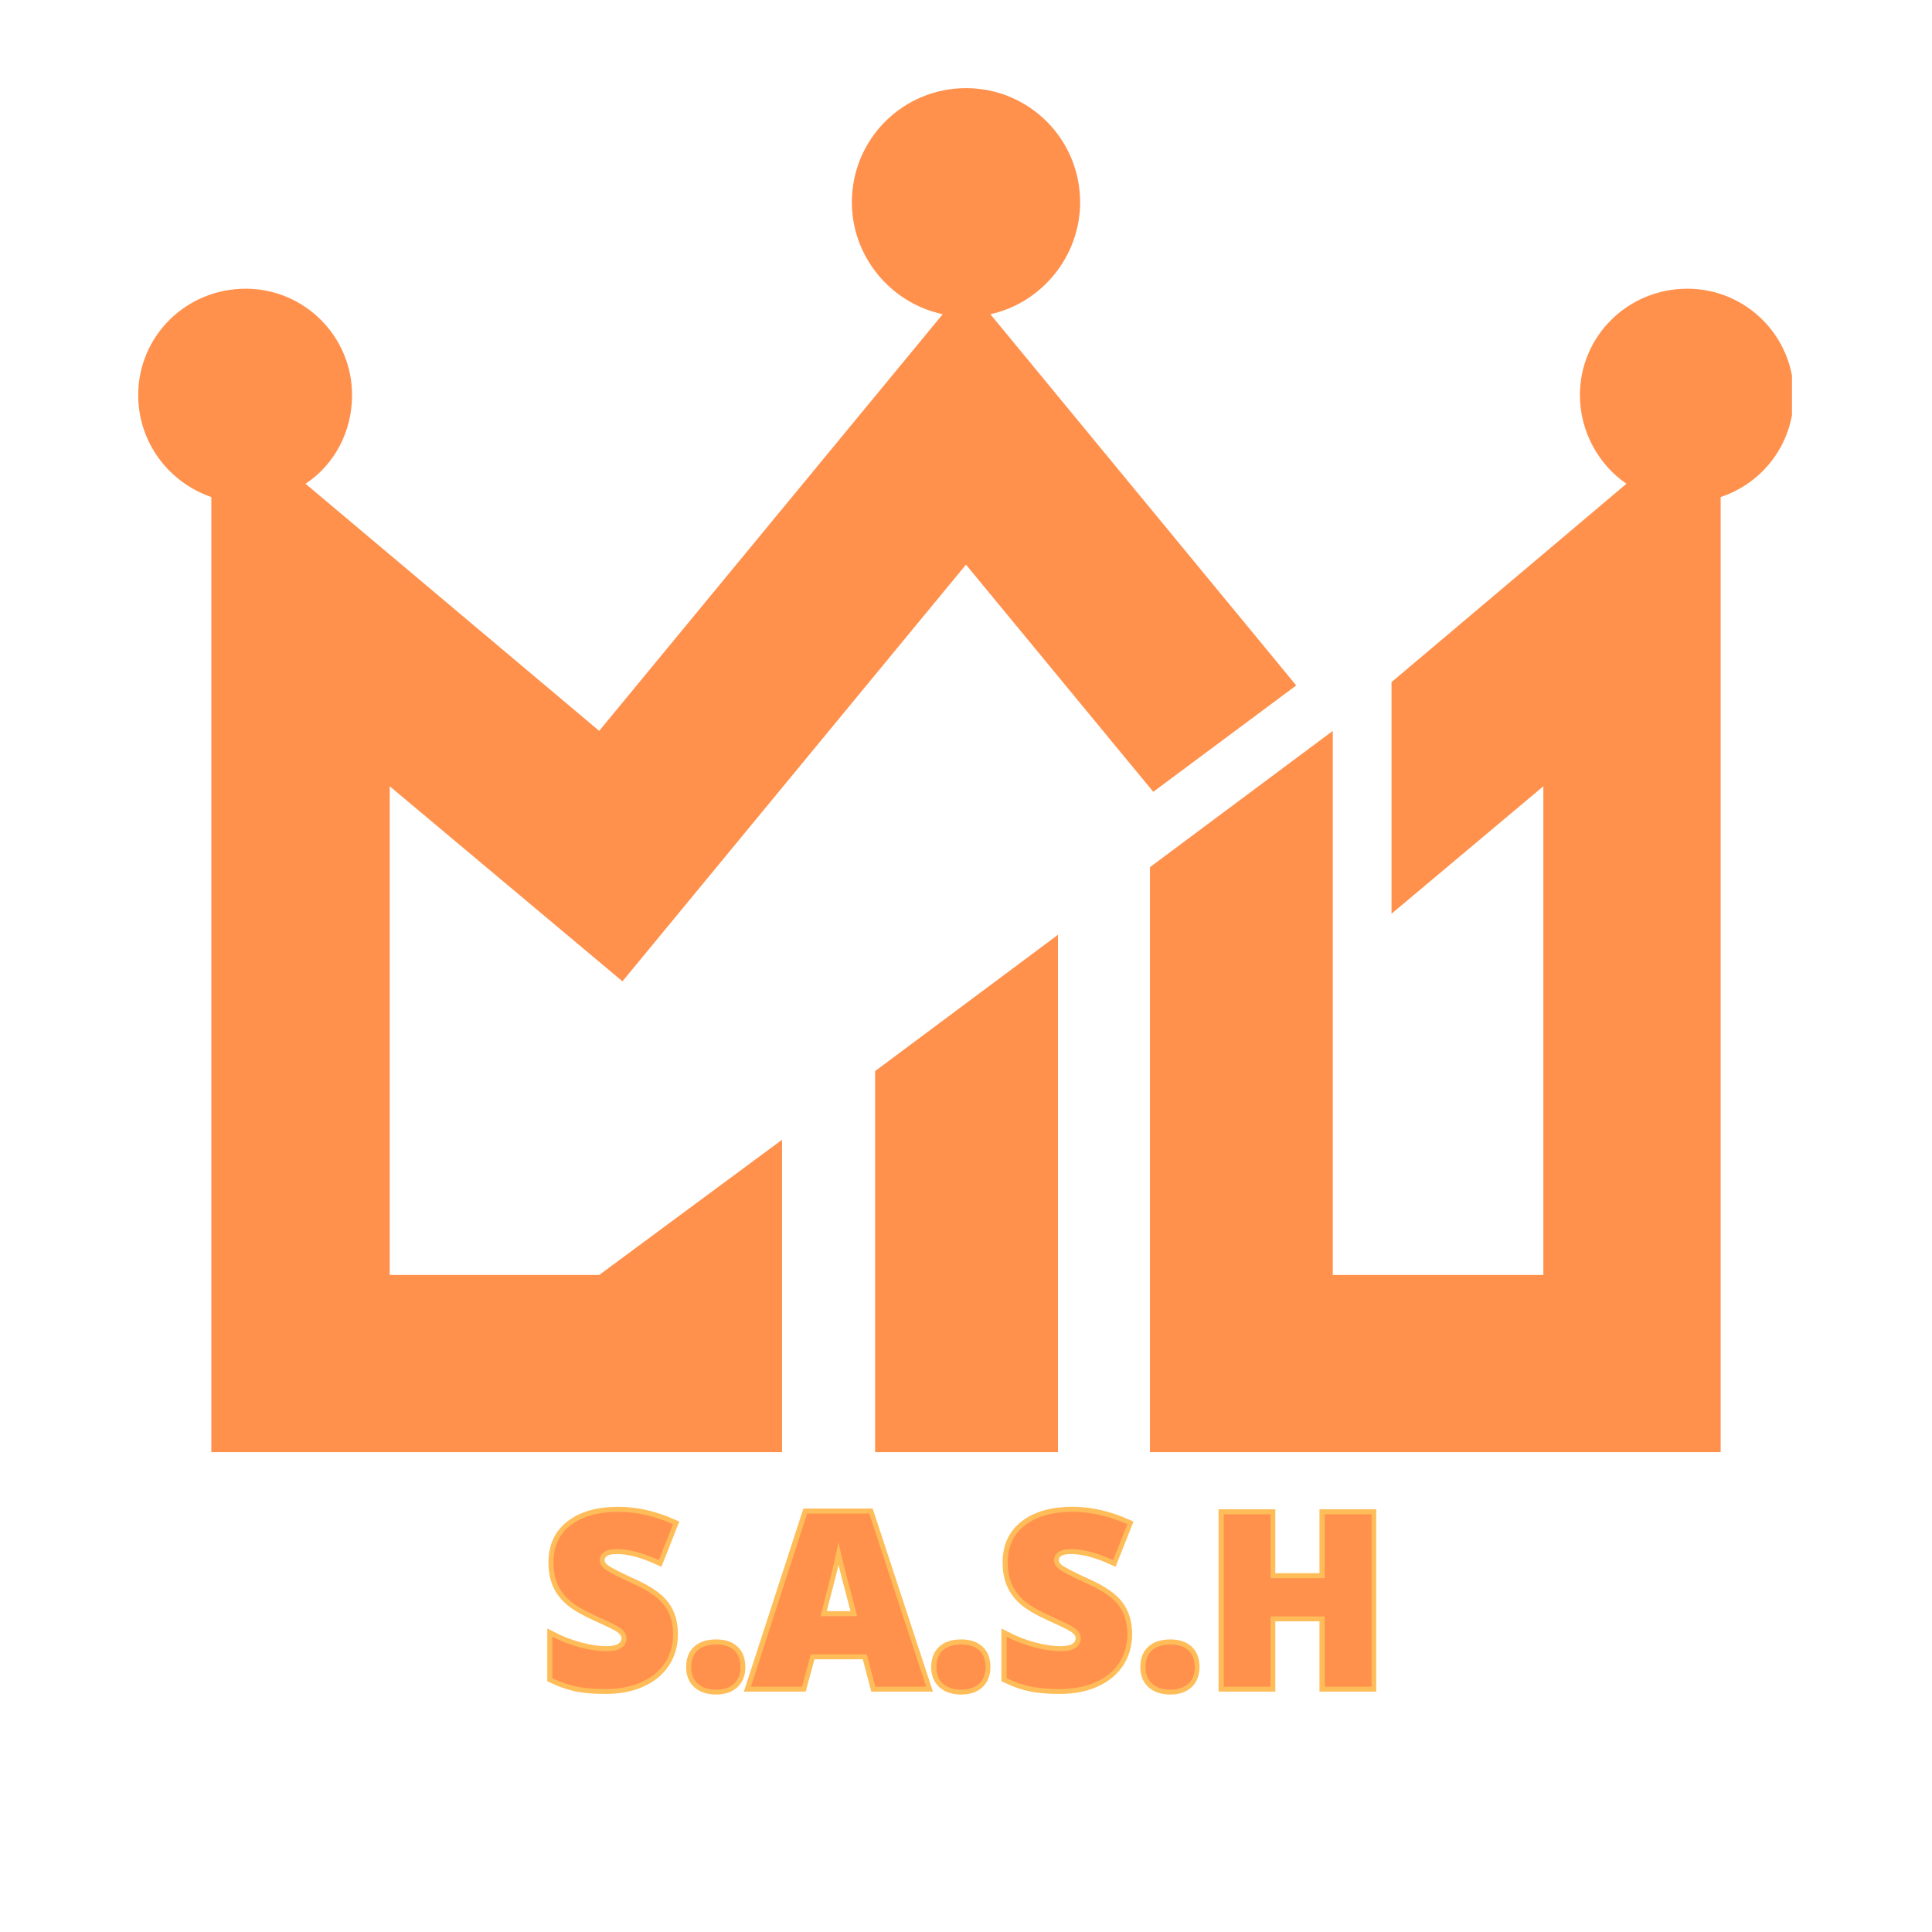
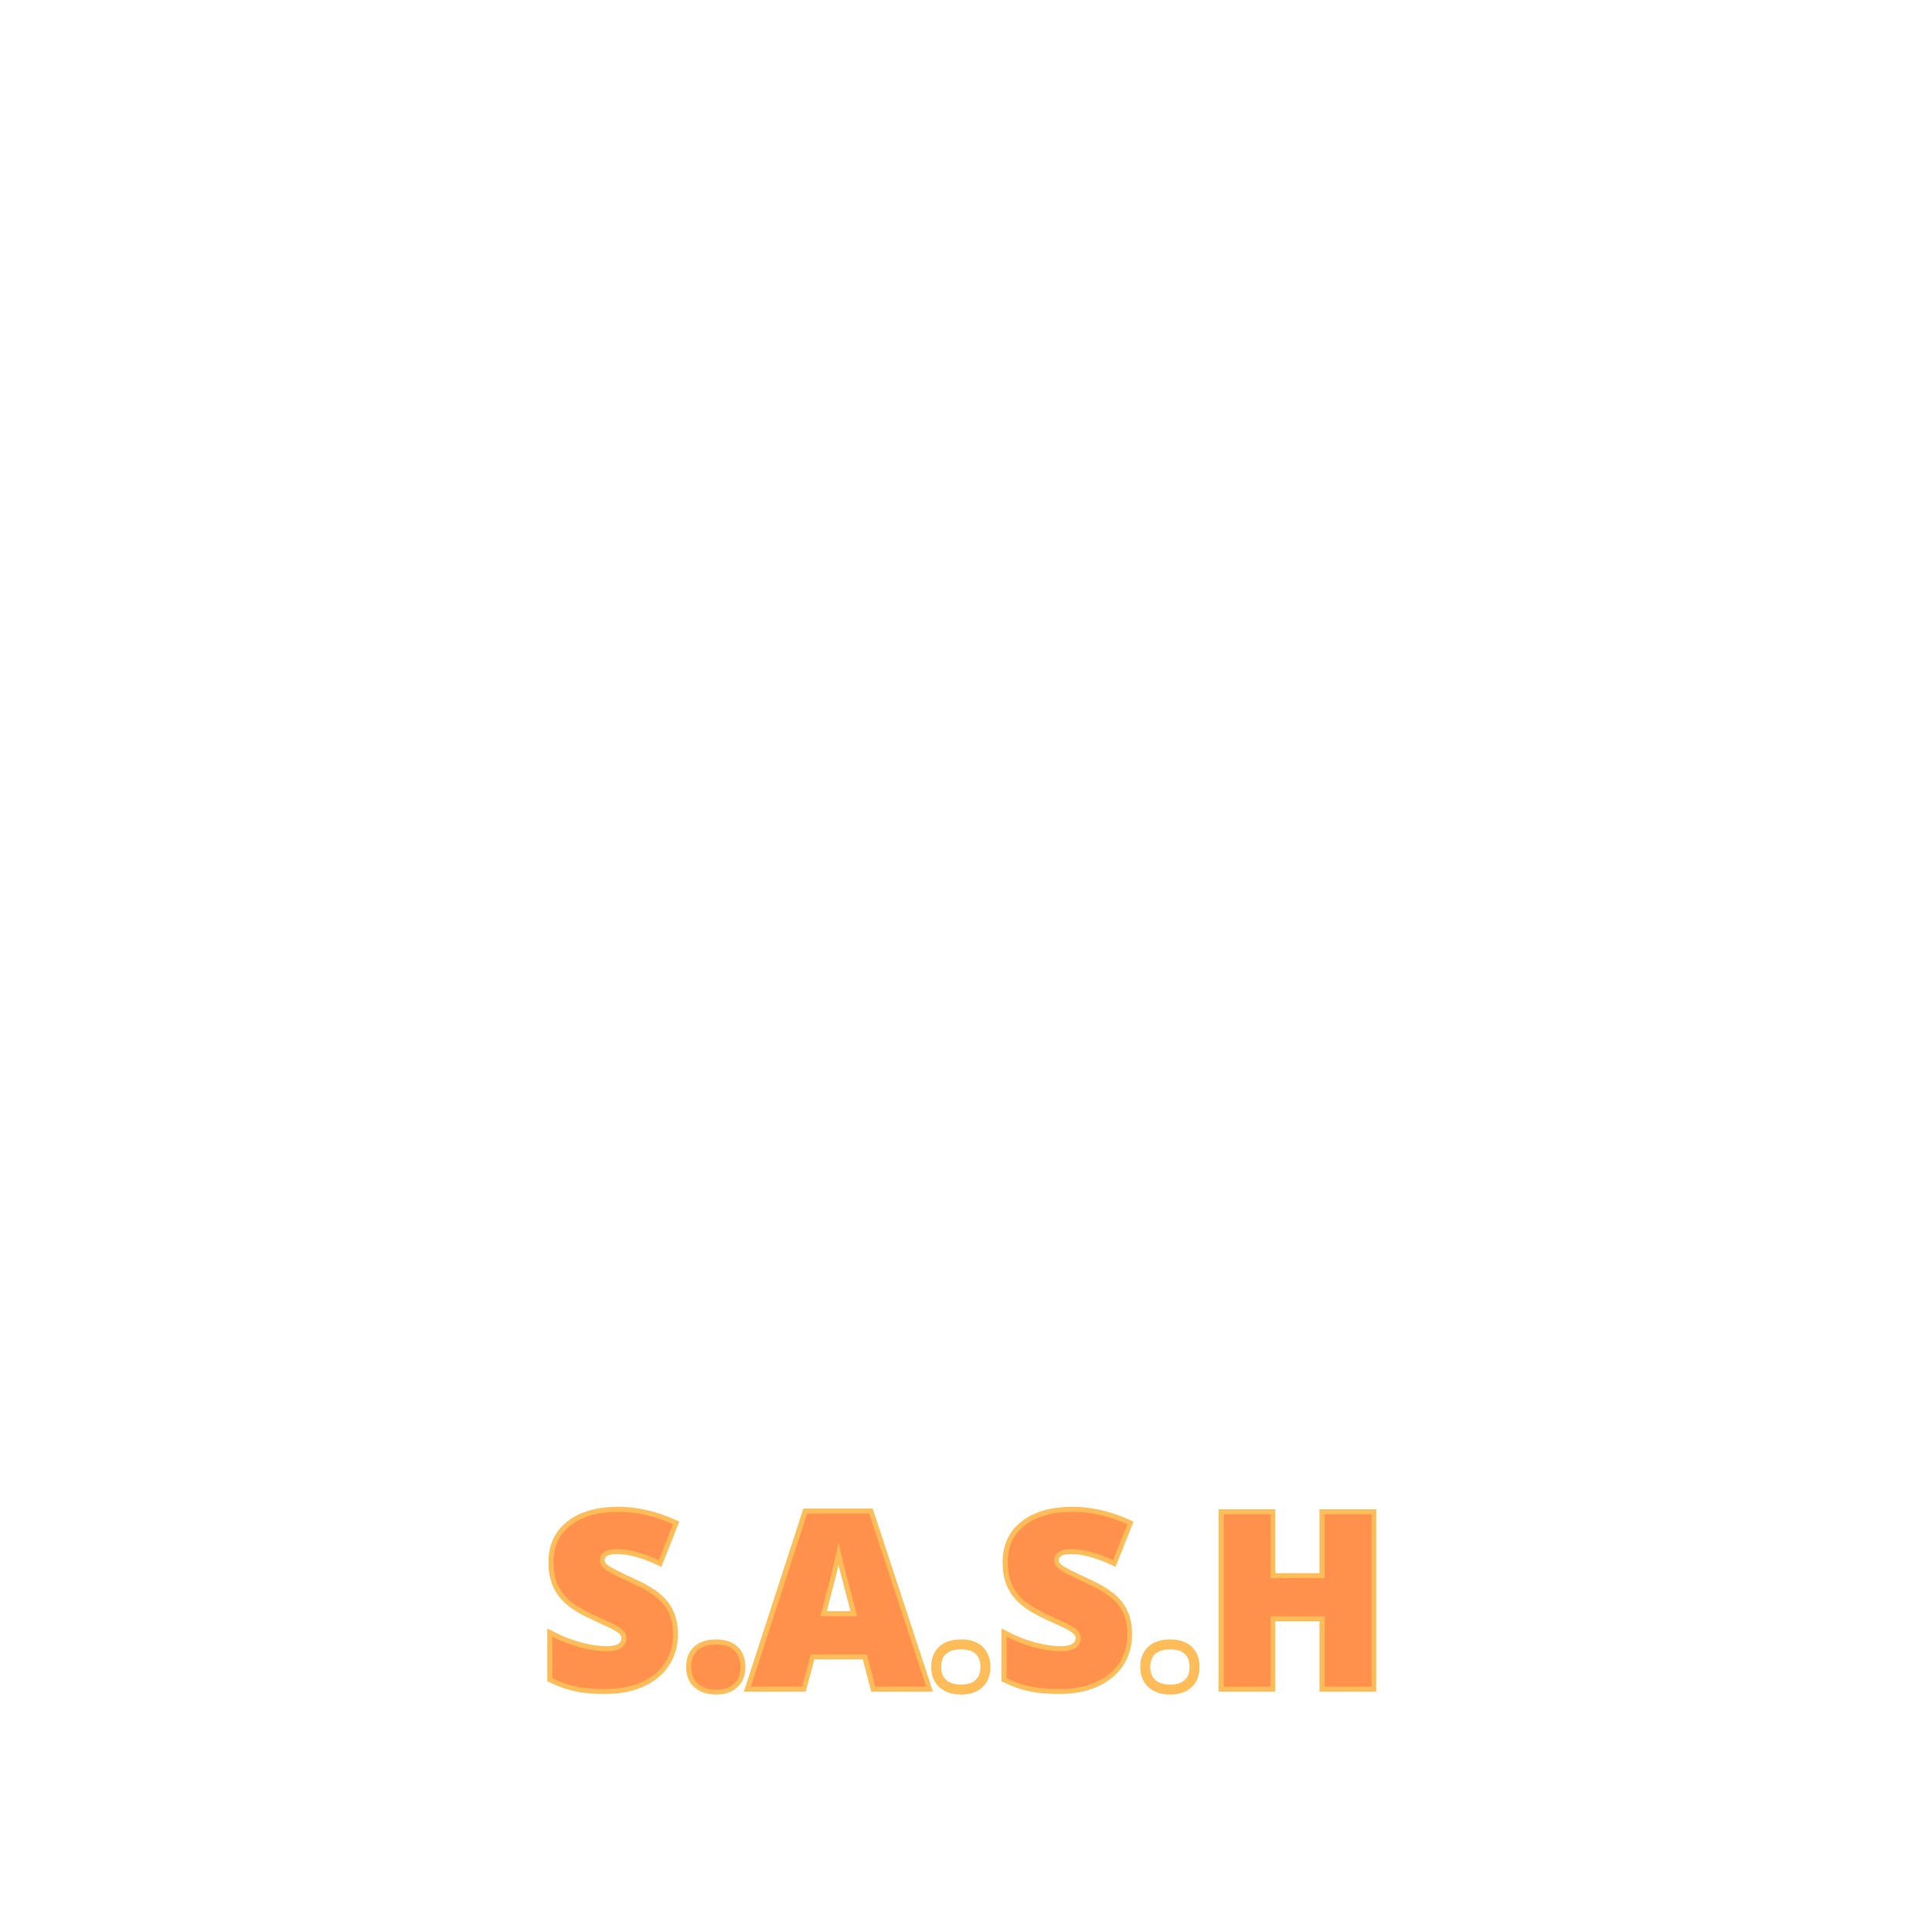
<svg xmlns="http://www.w3.org/2000/svg" width="500" zoomAndPan="magnify" viewBox="0 0 375 375" height="500" preserveAspectRatio="xMidYMid meet" version="1.0">
  <defs>
    <g />
    <clipPath id="b34c25d2fb">
      <path clip-rule="nonzero" d="M 26.82 17.109 L 347.82 17.109 L 347.82 281.859 L 26.82 281.859 Z M 26.82 17.109" />
    </clipPath>
  </defs>
  <g clip-path="url(#b34c25d2fb)">
-     <path fill="#ff914d" fill-opacity="1" fill-rule="nonzero" d="M 187.496 109.598 L 120.82 190.473 L 75.648 152.617 L 75.648 247.473 L 116.301 247.473 L 151.793 221.23 L 151.793 282.105 L 41.02 282.105 L 41.02 96.477 C 32.844 93.68 26.824 85.938 26.824 76.688 C 26.824 65.289 36.07 56.039 47.688 56.039 C 59.086 56.039 68.336 65.289 68.336 76.688 C 68.336 83.785 64.895 90.238 59.301 93.895 L 116.301 141.863 L 182.98 60.988 C 172.871 58.836 165.344 49.801 165.344 39.262 C 165.344 27.004 175.238 17.109 187.496 17.109 C 199.758 17.109 209.652 27.004 209.652 39.262 C 209.652 49.801 202.125 58.836 192.23 60.988 L 251.598 133.043 L 223.848 153.691 Z M 169.859 247.473 L 169.859 207.895 L 205.352 181.441 L 205.352 282.105 L 169.859 282.105 Z M 223.203 224.672 L 223.203 168.32 L 258.695 141.863 L 258.695 247.473 L 299.562 247.473 L 299.562 152.617 L 270.094 177.352 L 270.094 132.398 L 315.695 93.895 C 310.316 90.238 306.66 83.785 306.66 76.688 C 306.66 65.289 315.91 56.039 327.523 56.039 C 338.926 56.039 348.172 65.289 348.172 76.688 C 348.172 85.938 342.367 93.68 333.977 96.477 L 333.977 282.105 L 223.203 282.105 Z M 82.102 258.875 Z M 82.102 258.875" />
-   </g>
+     </g>
  <path stroke-linecap="butt" transform="matrix(0.925, 0, 0, 0.925, 59.127, 277.42)" fill="none" stroke-linejoin="miter" stroke="#ffbd59" stroke-width="2.09" stroke-opacity="1" stroke-miterlimit="4" d="M 77.29 43.018 C 77.29 45.26 76.72 47.253 75.585 48.992 C 74.445 50.731 72.807 52.082 70.662 53.049 C 68.517 54.012 66.001 54.493 63.118 54.493 C 60.707 54.493 58.689 54.324 57.055 53.986 C 55.426 53.649 53.724 53.062 51.96 52.217 L 51.96 43.512 C 53.826 44.466 55.763 45.213 57.773 45.75 C 59.787 46.286 61.632 46.556 63.316 46.556 C 64.764 46.556 65.828 46.303 66.504 45.8 C 67.183 45.298 67.521 44.648 67.521 43.858 C 67.521 43.364 67.382 42.929 67.112 42.558 C 66.841 42.186 66.402 41.815 65.799 41.435 C 65.199 41.055 63.595 40.278 60.99 39.109 C 58.63 38.036 56.861 36.998 55.683 35.993 C 54.505 34.984 53.631 33.832 53.062 32.527 C 52.492 31.227 52.209 29.686 52.209 27.904 C 52.209 24.573 53.42 21.977 55.844 20.111 C 58.267 18.249 61.598 17.316 65.837 17.316 C 69.581 17.316 73.398 18.181 77.29 19.912 L 74.297 27.457 C 70.915 25.907 67.998 25.135 65.541 25.135 C 64.27 25.135 63.346 25.354 62.772 25.802 C 62.193 26.245 61.906 26.798 61.906 27.457 C 61.906 28.166 62.273 28.803 63.004 29.361 C 63.738 29.922 65.731 30.944 68.978 32.43 C 72.098 33.832 74.259 35.334 75.471 36.943 C 76.687 38.551 77.29 40.578 77.29 43.018 Z M 81.098 49.895 C 81.098 48.376 81.546 47.206 82.445 46.383 C 83.344 45.555 84.653 45.146 86.367 45.146 C 88.001 45.146 89.251 45.555 90.125 46.383 C 91.003 47.206 91.438 48.376 91.438 49.895 C 91.438 51.377 90.99 52.538 90.091 53.37 C 89.192 54.202 87.95 54.62 86.367 54.62 C 84.733 54.62 83.446 54.206 82.508 53.383 C 81.567 52.555 81.098 51.394 81.098 49.895 Z M 119.711 53.999 L 117.929 47.223 L 106.18 47.223 L 104.348 53.999 L 93.612 53.999 L 105.412 17.687 L 118.449 17.687 L 130.396 53.999 Z M 115.903 39.206 L 114.341 33.27 C 113.978 31.953 113.539 30.243 113.019 28.149 C 112.5 26.055 112.158 24.556 111.993 23.649 C 111.846 24.489 111.55 25.873 111.115 27.803 C 110.676 29.732 109.709 33.536 108.207 39.206 Z M 132.52 49.895 C 132.52 48.376 132.972 47.206 133.871 46.383 C 134.766 45.555 136.075 45.146 137.789 45.146 C 139.422 45.146 140.676 45.555 141.55 46.383 C 142.424 47.206 142.859 48.376 142.859 49.895 C 142.859 51.377 142.411 52.538 141.512 53.37 C 140.613 54.202 139.372 54.62 137.789 54.62 C 136.159 54.62 134.871 54.206 133.93 53.383 C 132.993 52.555 132.52 51.394 132.52 49.895 Z M 172.593 43.018 C 172.593 45.26 172.023 47.253 170.887 48.992 C 169.747 50.731 168.105 52.082 165.965 53.049 C 163.82 54.012 161.304 54.493 158.42 54.493 C 156.01 54.493 153.992 54.324 152.358 53.986 C 150.724 53.649 149.027 53.062 147.262 52.217 L 147.262 43.512 C 149.124 44.466 151.062 45.213 153.076 45.75 C 155.089 46.286 156.934 46.556 158.615 46.556 C 160.067 46.556 161.131 46.303 161.806 45.8 C 162.482 45.298 162.824 44.648 162.824 43.858 C 162.824 43.364 162.684 42.929 162.414 42.558 C 162.14 42.186 161.705 41.815 161.101 41.435 C 160.502 41.055 158.897 40.278 156.293 39.109 C 153.933 38.036 152.164 36.998 150.986 35.993 C 149.808 34.984 148.934 33.832 148.364 32.527 C 147.794 31.227 147.511 29.686 147.511 27.904 C 147.511 24.573 148.723 21.977 151.146 20.111 C 153.57 18.249 156.901 17.316 161.139 17.316 C 164.884 17.316 168.7 18.181 172.593 19.912 L 169.6 27.457 C 166.218 25.907 163.301 25.135 160.844 25.135 C 159.573 25.135 158.648 25.354 158.074 25.802 C 157.496 26.245 157.205 26.798 157.205 27.457 C 157.205 28.166 157.572 28.803 158.306 29.361 C 159.041 29.922 161.034 30.944 164.28 32.43 C 167.396 33.832 169.562 35.334 170.773 36.943 C 171.985 38.551 172.593 40.578 172.593 43.018 Z M 176.401 49.895 C 176.401 48.376 176.849 47.206 177.748 46.383 C 178.647 45.555 179.956 45.146 181.67 45.146 C 183.299 45.146 184.553 45.555 185.427 46.383 C 186.301 47.206 186.74 48.376 186.74 49.895 C 186.74 51.377 186.288 52.538 185.393 53.37 C 184.494 54.202 183.253 54.62 181.67 54.62 C 180.036 54.62 178.748 54.206 177.811 53.383 C 176.87 52.555 176.401 51.394 176.401 49.895 Z M 223.82 53.999 L 213.996 53.999 L 213.996 39.257 L 202.644 39.257 L 202.644 53.999 L 192.824 53.999 L 192.824 17.835 L 202.644 17.835 L 202.644 31.244 L 213.996 31.244 L 213.996 17.835 L 223.82 17.835 Z M 223.82 53.999" />
  <g fill="#ff914d" fill-opacity="1">
    <g transform="translate(105.144, 327.384)">
      <g>
        <path d="M 25.5 -10.156 C 25.5 -8.082 24.973 -6.238 23.922 -4.625 C 22.867 -3.02 21.348 -1.77 19.359 -0.875 C 17.379 0.008 15.051 0.453 12.375 0.453 C 10.156 0.453 8.289 0.297 6.781 -0.016 C 5.27 -0.328 3.695 -0.867 2.062 -1.641 L 2.062 -9.703 C 3.781 -8.816 5.57 -8.125 7.438 -7.625 C 9.301 -7.133 11.008 -6.891 12.562 -6.891 C 13.906 -6.891 14.891 -7.117 15.516 -7.578 C 16.141 -8.047 16.453 -8.648 16.453 -9.391 C 16.453 -9.848 16.328 -10.242 16.078 -10.578 C 15.828 -10.922 15.422 -11.27 14.859 -11.625 C 14.305 -11.977 12.828 -12.695 10.422 -13.781 C 8.234 -14.77 6.594 -15.727 5.5 -16.656 C 4.414 -17.594 3.609 -18.66 3.078 -19.859 C 2.547 -21.066 2.281 -22.492 2.281 -24.141 C 2.281 -27.223 3.398 -29.625 5.641 -31.344 C 7.891 -33.07 10.977 -33.938 14.906 -33.938 C 18.363 -33.938 21.895 -33.141 25.5 -31.547 L 22.734 -24.562 C 19.598 -25.988 16.895 -26.703 14.625 -26.703 C 13.445 -26.703 12.594 -26.492 12.062 -26.078 C 11.531 -25.672 11.266 -25.164 11.266 -24.562 C 11.266 -23.906 11.602 -23.316 12.281 -22.797 C 12.957 -22.273 14.801 -21.328 17.812 -19.953 C 20.695 -18.66 22.695 -17.27 23.812 -15.781 C 24.938 -14.289 25.5 -12.414 25.5 -10.156 Z M 25.5 -10.156" />
      </g>
    </g>
  </g>
  <g fill="#ff914d" fill-opacity="1">
    <g transform="translate(132.195, 327.384)">
      <g>
        <path d="M 1.969 -3.797 C 1.969 -5.203 2.383 -6.285 3.219 -7.047 C 4.051 -7.805 5.258 -8.188 6.844 -8.188 C 8.352 -8.188 9.508 -7.805 10.312 -7.047 C 11.125 -6.285 11.531 -5.203 11.531 -3.797 C 11.531 -2.422 11.113 -1.348 10.281 -0.578 C 9.457 0.191 8.312 0.578 6.844 0.578 C 5.332 0.578 4.141 0.195 3.266 -0.562 C 2.398 -1.332 1.969 -2.41 1.969 -3.797 Z M 1.969 -3.797" />
      </g>
    </g>
  </g>
  <g fill="#ff914d" fill-opacity="1">
    <g transform="translate(145.744, 327.384)">
      <g>
        <path d="M 24.141 0 L 22.5 -6.266 L 11.625 -6.266 L 9.938 0 L 0 0 L 10.922 -33.594 L 22.984 -33.594 L 34.031 0 Z M 20.625 -13.688 L 19.188 -19.188 C 18.844 -20.406 18.43 -21.984 17.953 -23.922 C 17.473 -25.859 17.156 -27.242 17 -28.078 C 16.863 -27.305 16.594 -26.023 16.188 -24.234 C 15.789 -22.453 14.895 -18.938 13.5 -13.688 Z M 20.625 -13.688" />
      </g>
    </g>
  </g>
  <g fill="#ff914d" fill-opacity="1">
    <g transform="translate(179.775, 327.384)">
      <g>
-         <path d="M 1.969 -3.797 C 1.969 -5.203 2.383 -6.285 3.219 -7.047 C 4.051 -7.805 5.258 -8.188 6.844 -8.188 C 8.352 -8.188 9.508 -7.805 10.312 -7.047 C 11.125 -6.285 11.531 -5.203 11.531 -3.797 C 11.531 -2.422 11.113 -1.348 10.281 -0.578 C 9.457 0.191 8.312 0.578 6.844 0.578 C 5.332 0.578 4.141 0.195 3.266 -0.562 C 2.398 -1.332 1.969 -2.41 1.969 -3.797 Z M 1.969 -3.797" />
-       </g>
+         </g>
    </g>
  </g>
  <g fill="#ff914d" fill-opacity="1">
    <g transform="translate(193.323, 327.384)">
      <g>
        <path d="M 25.5 -10.156 C 25.5 -8.082 24.973 -6.238 23.922 -4.625 C 22.867 -3.02 21.348 -1.77 19.359 -0.875 C 17.379 0.008 15.051 0.453 12.375 0.453 C 10.156 0.453 8.289 0.297 6.781 -0.016 C 5.27 -0.328 3.695 -0.867 2.062 -1.641 L 2.062 -9.703 C 3.781 -8.816 5.57 -8.125 7.438 -7.625 C 9.301 -7.133 11.008 -6.891 12.562 -6.891 C 13.906 -6.891 14.891 -7.117 15.516 -7.578 C 16.141 -8.047 16.453 -8.648 16.453 -9.391 C 16.453 -9.848 16.328 -10.242 16.078 -10.578 C 15.828 -10.922 15.422 -11.27 14.859 -11.625 C 14.305 -11.977 12.828 -12.695 10.422 -13.781 C 8.234 -14.77 6.594 -15.727 5.5 -16.656 C 4.414 -17.594 3.609 -18.66 3.078 -19.859 C 2.547 -21.066 2.281 -22.492 2.281 -24.141 C 2.281 -27.223 3.398 -29.625 5.641 -31.344 C 7.891 -33.07 10.977 -33.938 14.906 -33.938 C 18.363 -33.938 21.895 -33.141 25.5 -31.547 L 22.734 -24.562 C 19.598 -25.988 16.895 -26.703 14.625 -26.703 C 13.445 -26.703 12.594 -26.492 12.062 -26.078 C 11.531 -25.672 11.266 -25.164 11.266 -24.562 C 11.266 -23.906 11.602 -23.316 12.281 -22.797 C 12.957 -22.273 14.801 -21.328 17.812 -19.953 C 20.695 -18.66 22.695 -17.27 23.812 -15.781 C 24.938 -14.289 25.5 -12.414 25.5 -10.156 Z M 25.5 -10.156" />
      </g>
    </g>
  </g>
  <g fill="#ff914d" fill-opacity="1">
    <g transform="translate(220.374, 327.384)">
      <g>
-         <path d="M 1.969 -3.797 C 1.969 -5.203 2.383 -6.285 3.219 -7.047 C 4.051 -7.805 5.258 -8.188 6.844 -8.188 C 8.352 -8.188 9.508 -7.805 10.312 -7.047 C 11.125 -6.285 11.531 -5.203 11.531 -3.797 C 11.531 -2.422 11.113 -1.348 10.281 -0.578 C 9.457 0.191 8.312 0.578 6.844 0.578 C 5.332 0.578 4.141 0.195 3.266 -0.562 C 2.398 -1.332 1.969 -2.41 1.969 -3.797 Z M 1.969 -3.797" />
-       </g>
+         </g>
    </g>
  </g>
  <g fill="#ff914d" fill-opacity="1">
    <g transform="translate(233.923, 327.384)">
      <g>
        <path d="M 32.297 0 L 23.203 0 L 23.203 -13.641 L 12.703 -13.641 L 12.703 0 L 3.609 0 L 3.609 -33.469 L 12.703 -33.469 L 12.703 -21.062 L 23.203 -21.062 L 23.203 -33.469 L 32.297 -33.469 Z M 32.297 0" />
      </g>
    </g>
  </g>
</svg>